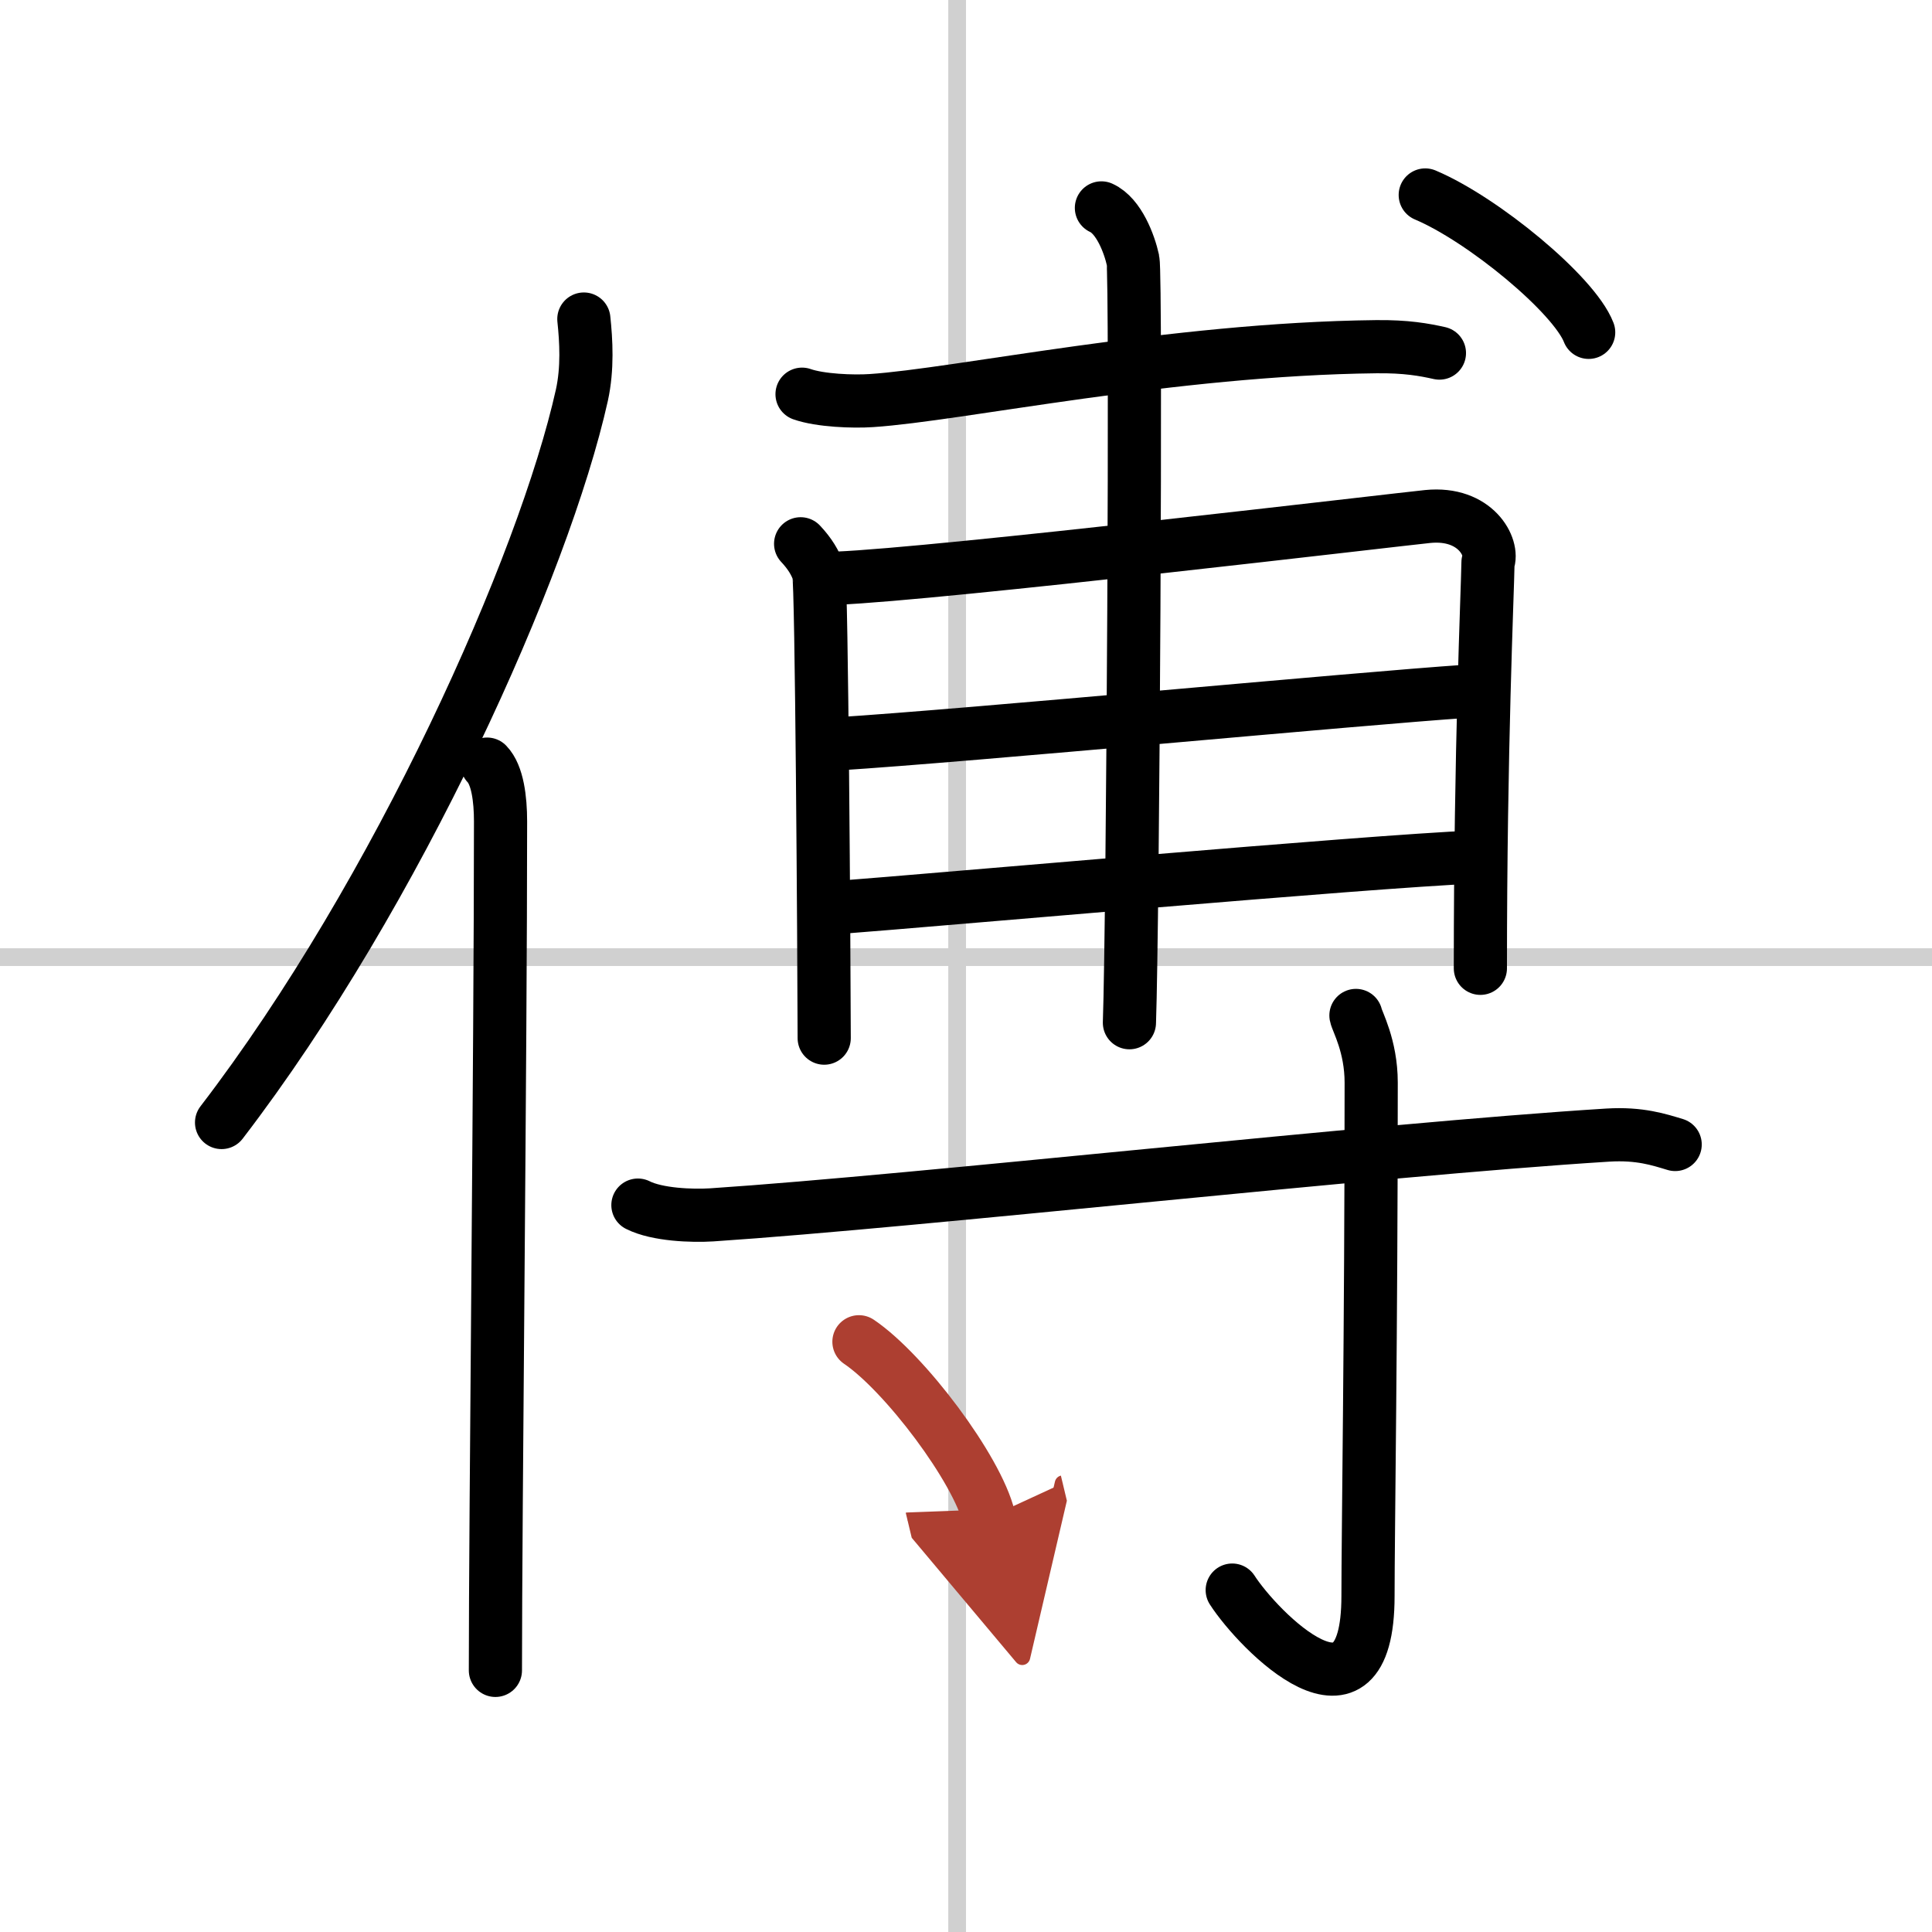
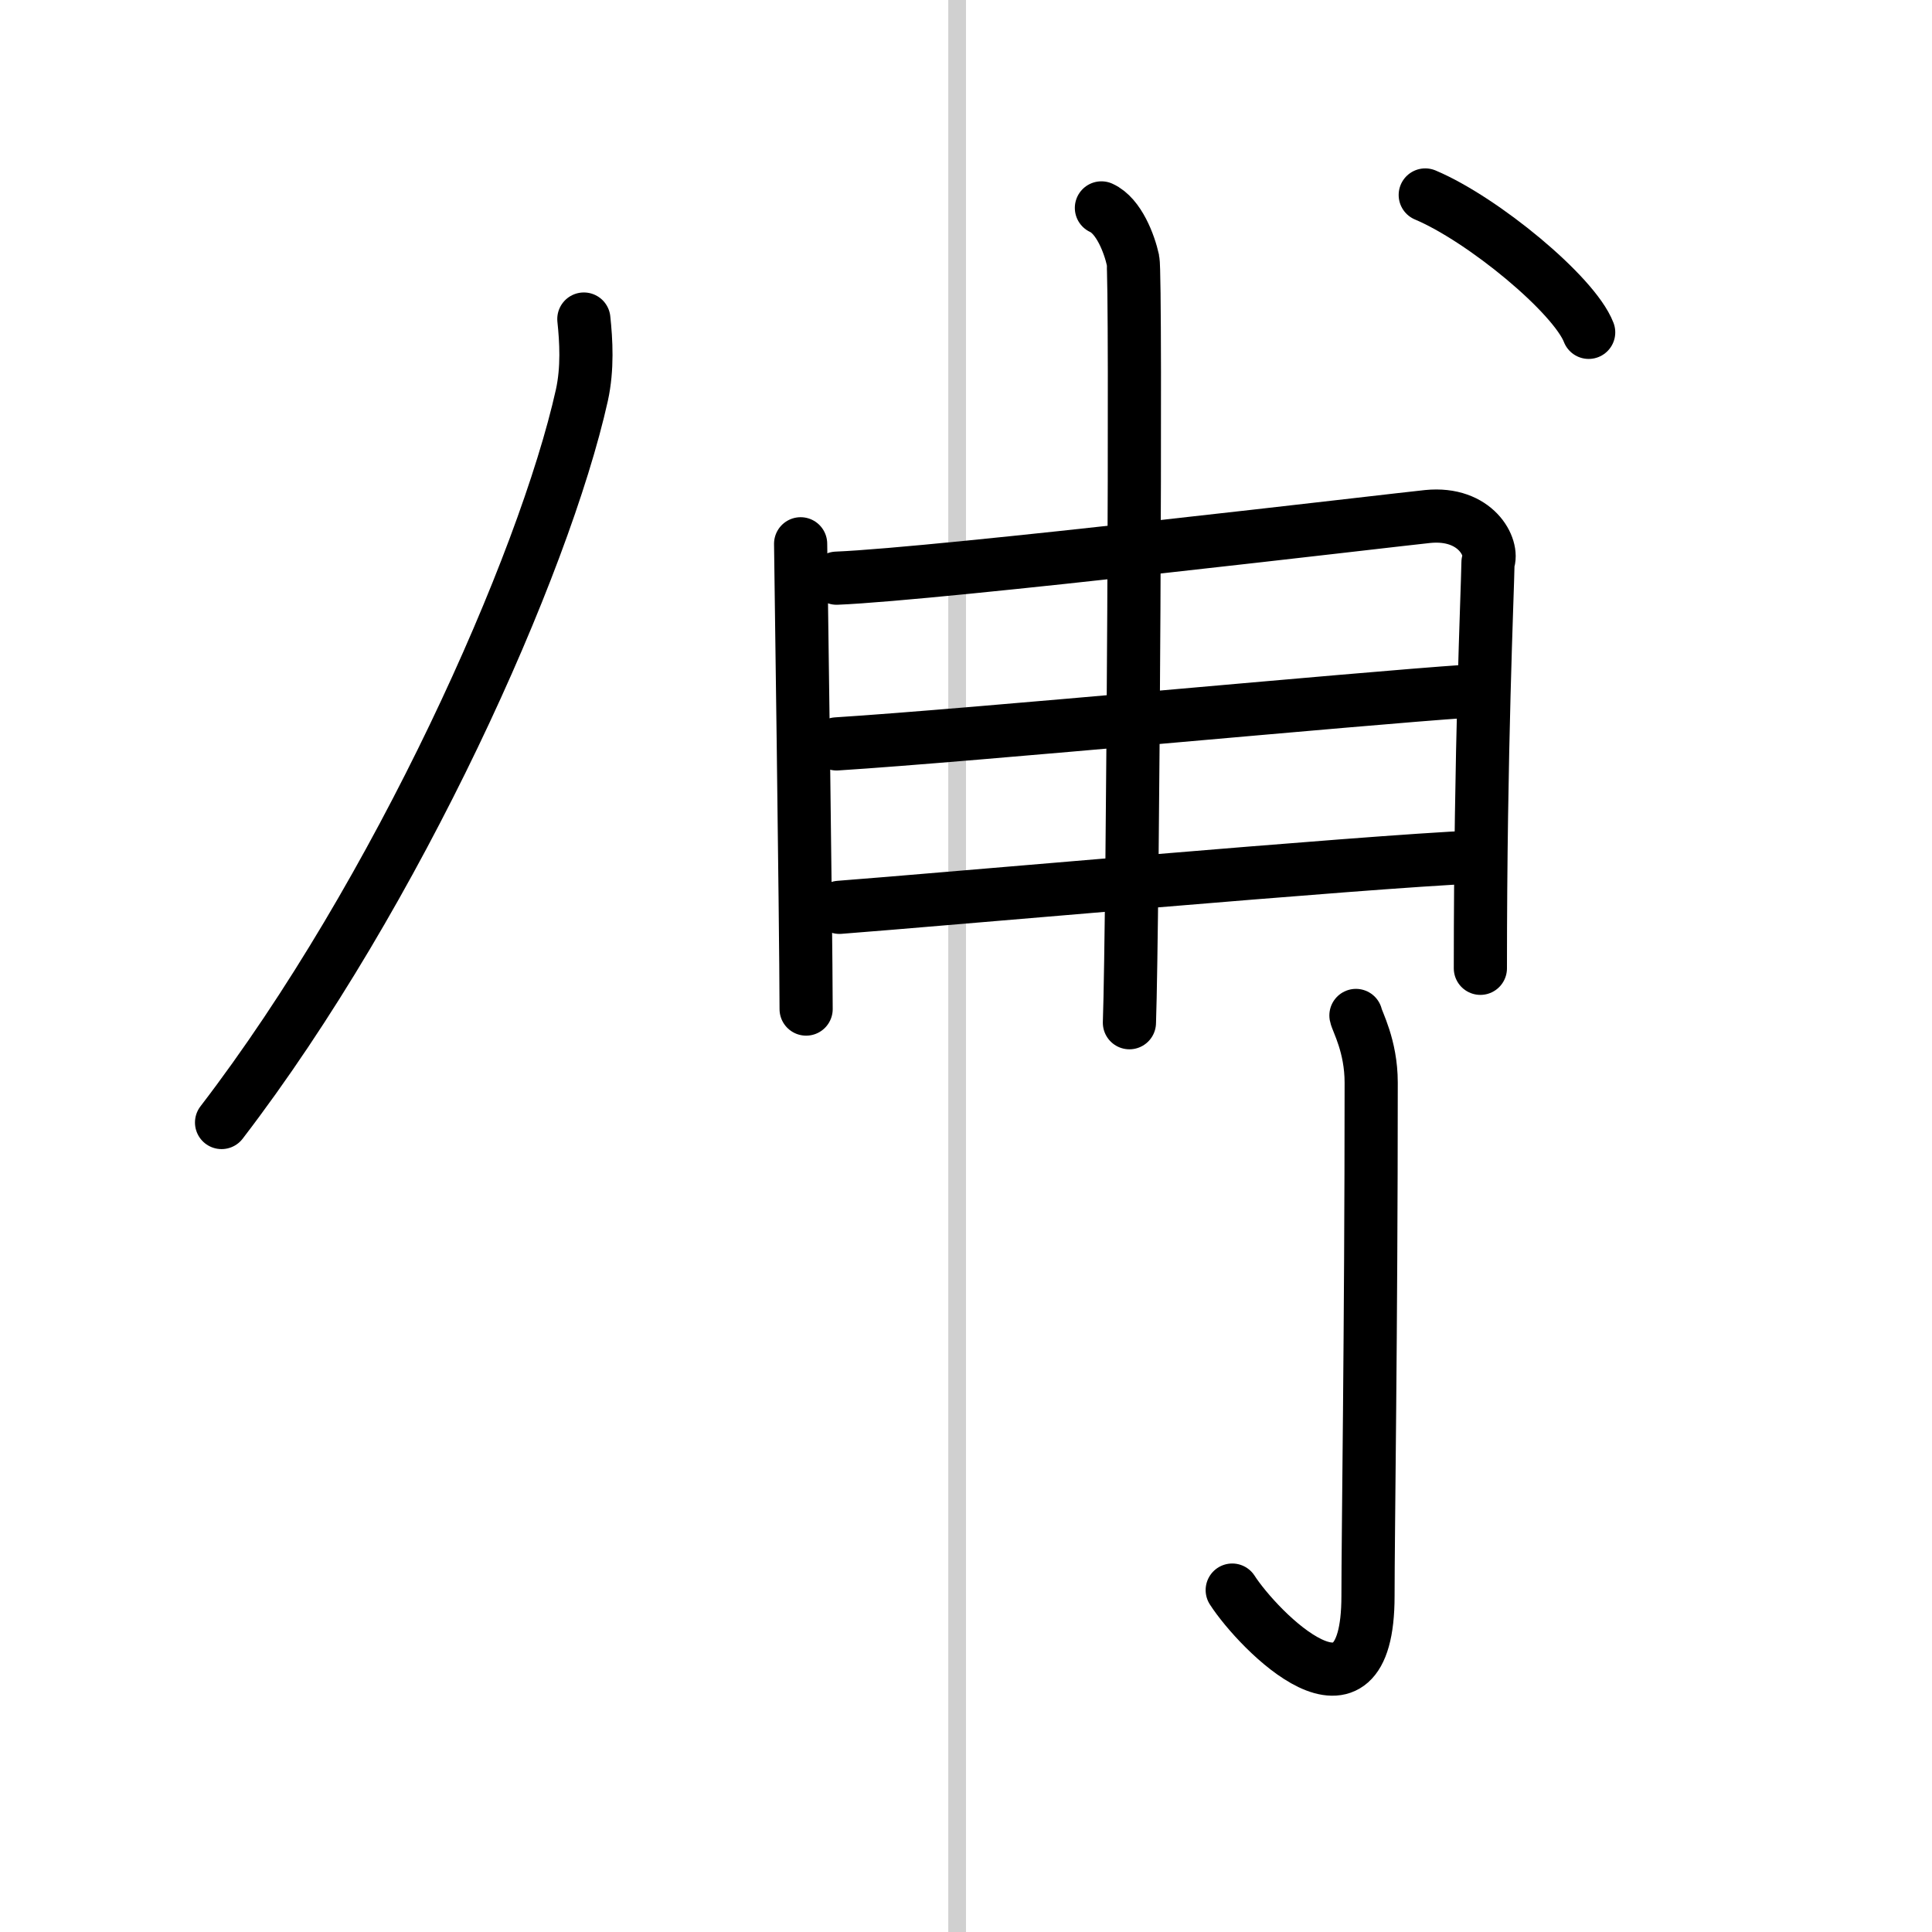
<svg xmlns="http://www.w3.org/2000/svg" width="400" height="400" viewBox="0 0 109 109">
  <defs>
    <marker id="a" markerWidth="4" orient="auto" refX="1" refY="5" viewBox="0 0 10 10">
      <polyline points="0 0 10 5 0 10 1 5" fill="#ad3f31" stroke="#ad3f31" />
    </marker>
  </defs>
  <g fill="none" stroke="#000" stroke-linecap="round" stroke-linejoin="round" stroke-width="3">
    <rect width="100%" height="100%" fill="#fff" stroke="#fff" />
    <line x1="54" x2="54" y2="109" stroke="#d0d0d0" stroke-width="1" />
-     <line x2="109" y1="54" y2="54" stroke="#d0d0d0" stroke-width="1" />
    <path d="m32.94 18c0.13 1.23 0.22 2.78-0.11 4.29-2.13 9.57-10.38 28.07-20.33 41.04" />
-     <path d="m27.48 43.11c0.59 0.61 0.76 1.97 0.76 3.23 0 13.02-0.29 39.15-0.29 47.9" />
-     <path d="m45.25 22.24c1.02 0.36 2.89 0.43 3.91 0.36 4.9-0.32 16.92-2.91 28.48-3.04 1.7-0.02 2.72 0.17 3.57 0.36" />
-     <path d="m45.17 30.68c0.51 0.54 0.85 1.09 1.02 1.64s0.3 21.34 0.31 26.25" />
+     <path d="m45.17 30.68s0.3 21.34 0.31 26.25" />
    <path d="m47.2 32.62c5.73-0.23 31.83-3.33 33.35-3.48 2.72-0.27 3.74 1.77 3.4 2.59-0.03 1.84-0.43 10.41-0.43 22.9" />
    <path d="m47.2 41.97c7.58-0.48 29.44-2.56 35.56-2.97" />
    <path d="m47.36 51.19c5.44-0.41 29.58-2.57 35.86-2.84" />
    <path d="m62.14 11.73c0.99 0.45 1.58 2.04 1.78 2.95s0 37.34-0.2 43.02" />
    <path d="m80.41 11c3.25 1.37 8.4 5.62 9.22 7.75" />
-     <path d="m35.99 67.99c1.09 0.55 3.06 0.62 4.17 0.55 11.84-0.79 37.29-3.67 50.55-4.5 1.81-0.11 2.9 0.26 3.8 0.53" />
    <path d="m76.5 57.29c0.06 0.33 0.86 1.71 0.86 3.79 0 14-0.18 25.55-0.18 28.96 0 8.26-6.18 1.96-7.66-0.33" />
-     <path d="m48.46 75.7c2.59 1.75 6.68 7.19 7.33 9.91" marker-end="url(#a)" stroke="#ad3f31" />
  </g>
</svg>